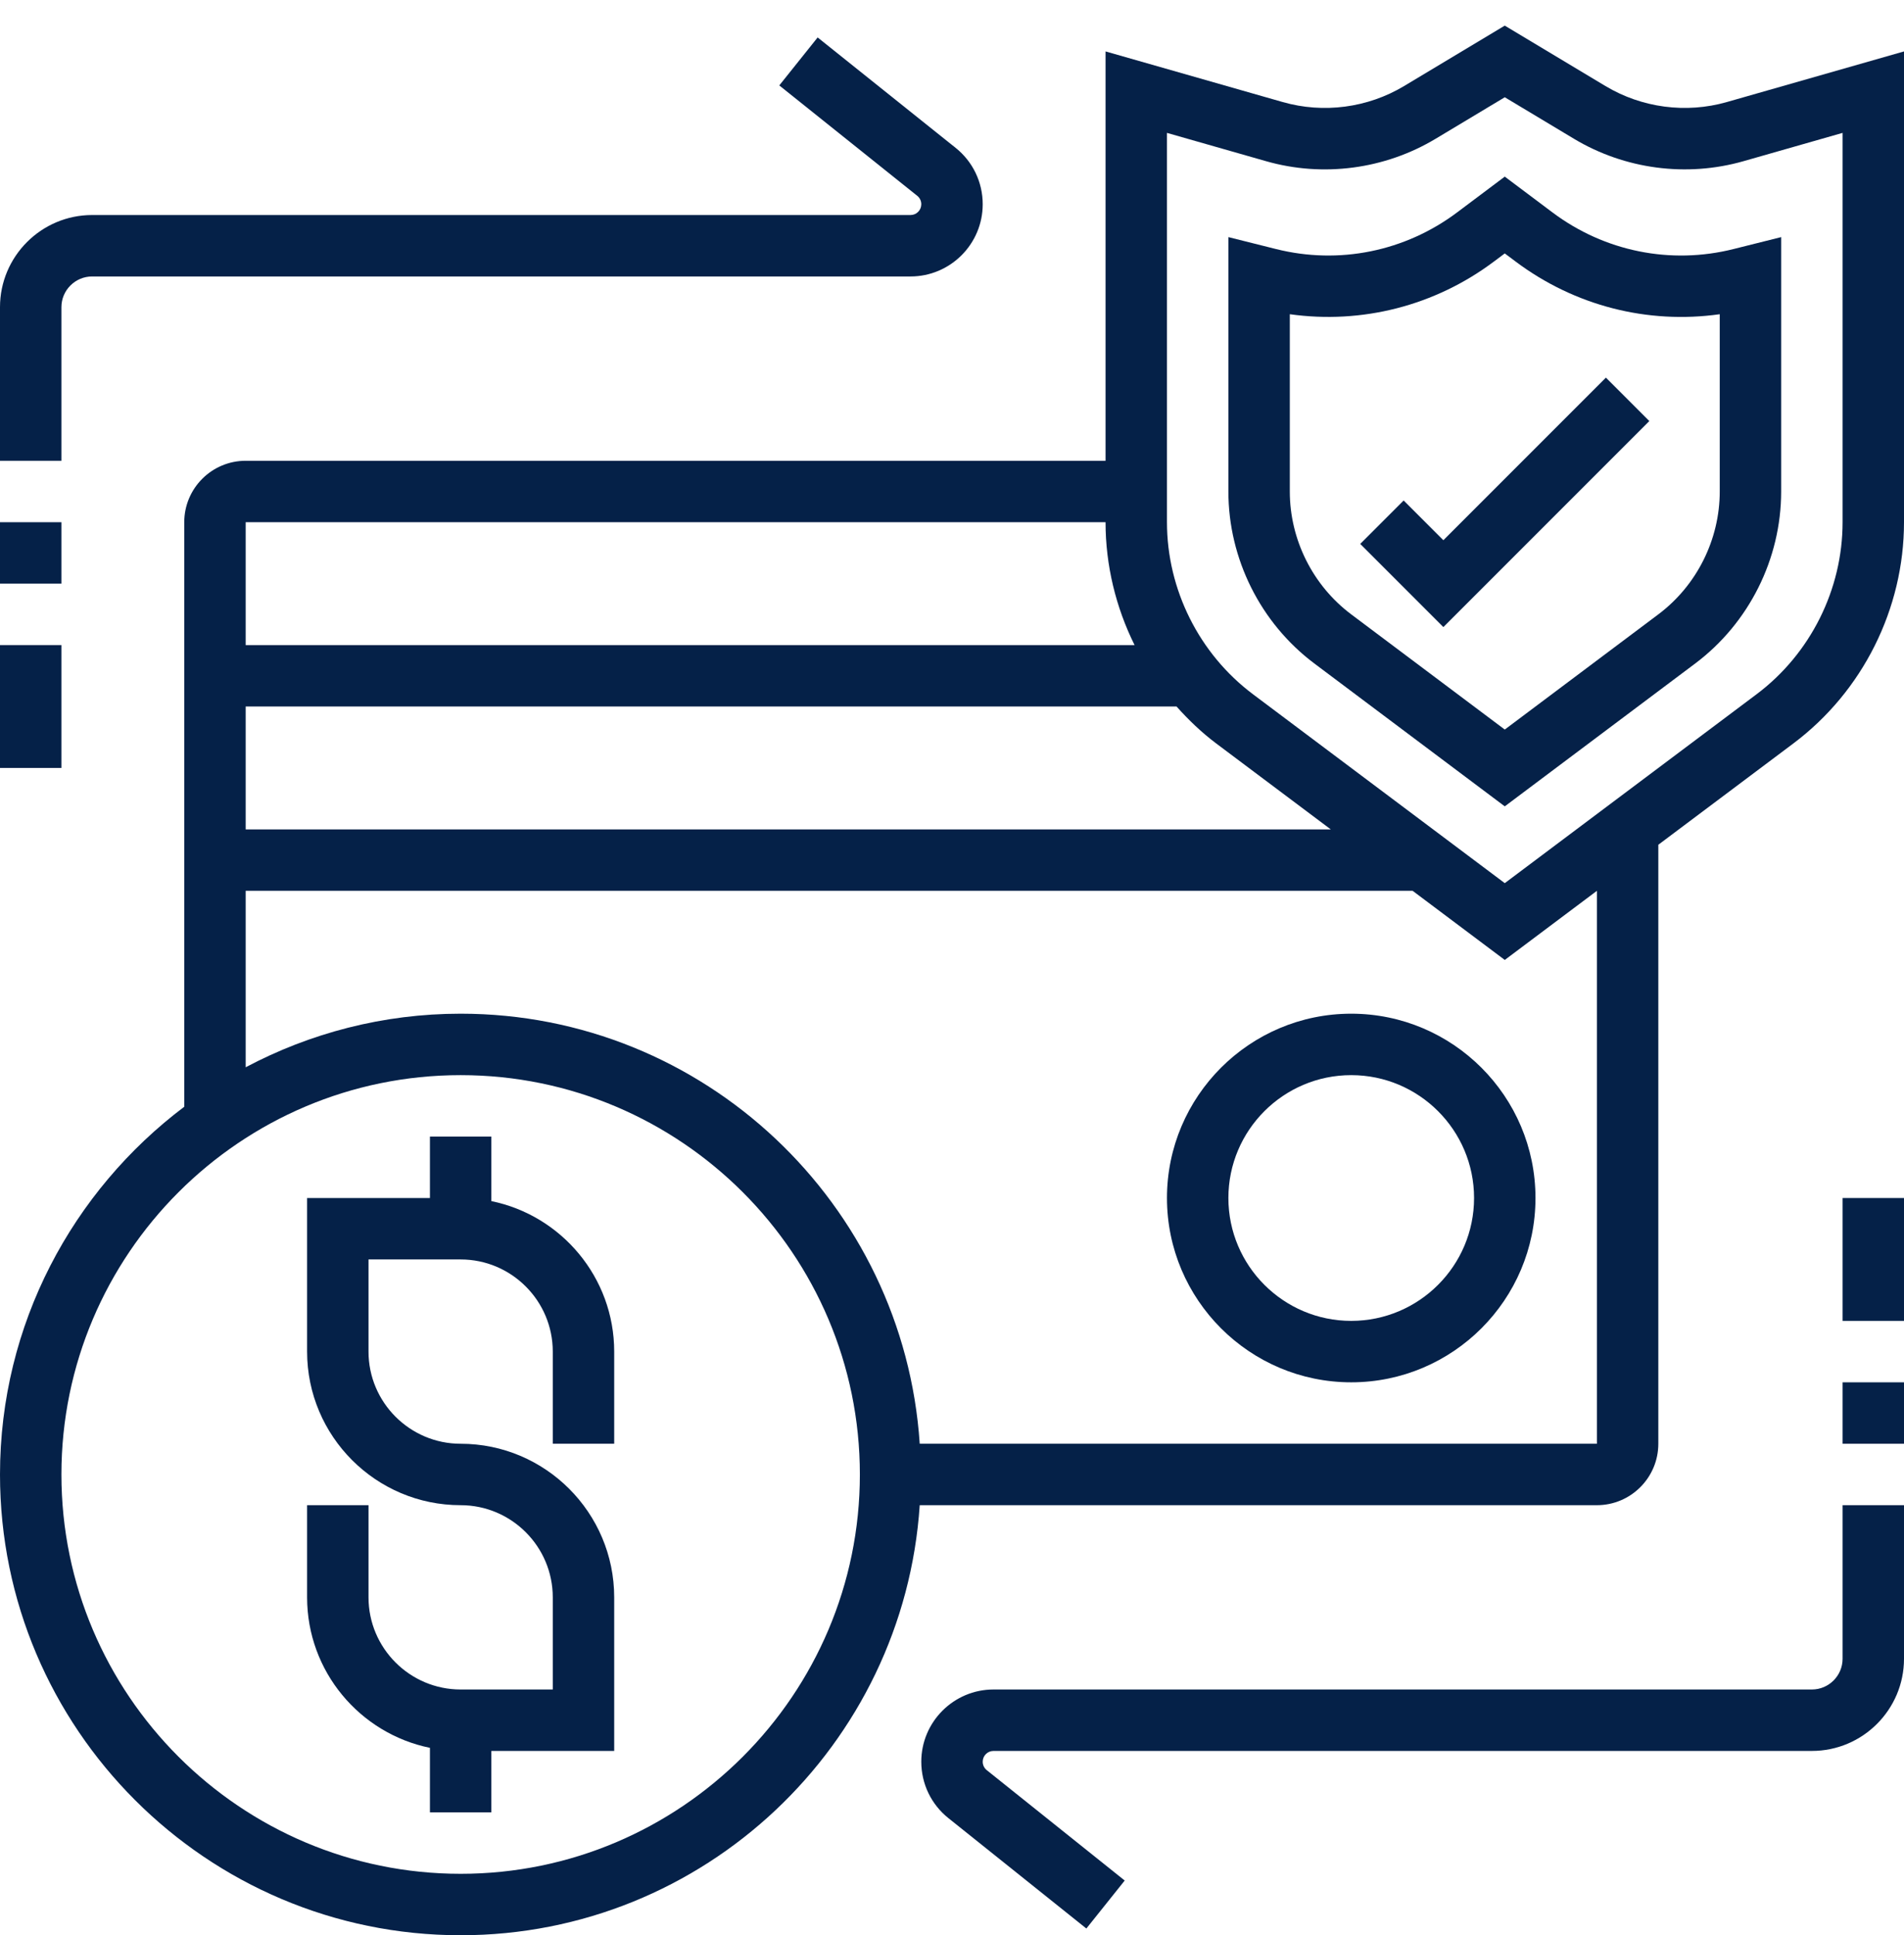
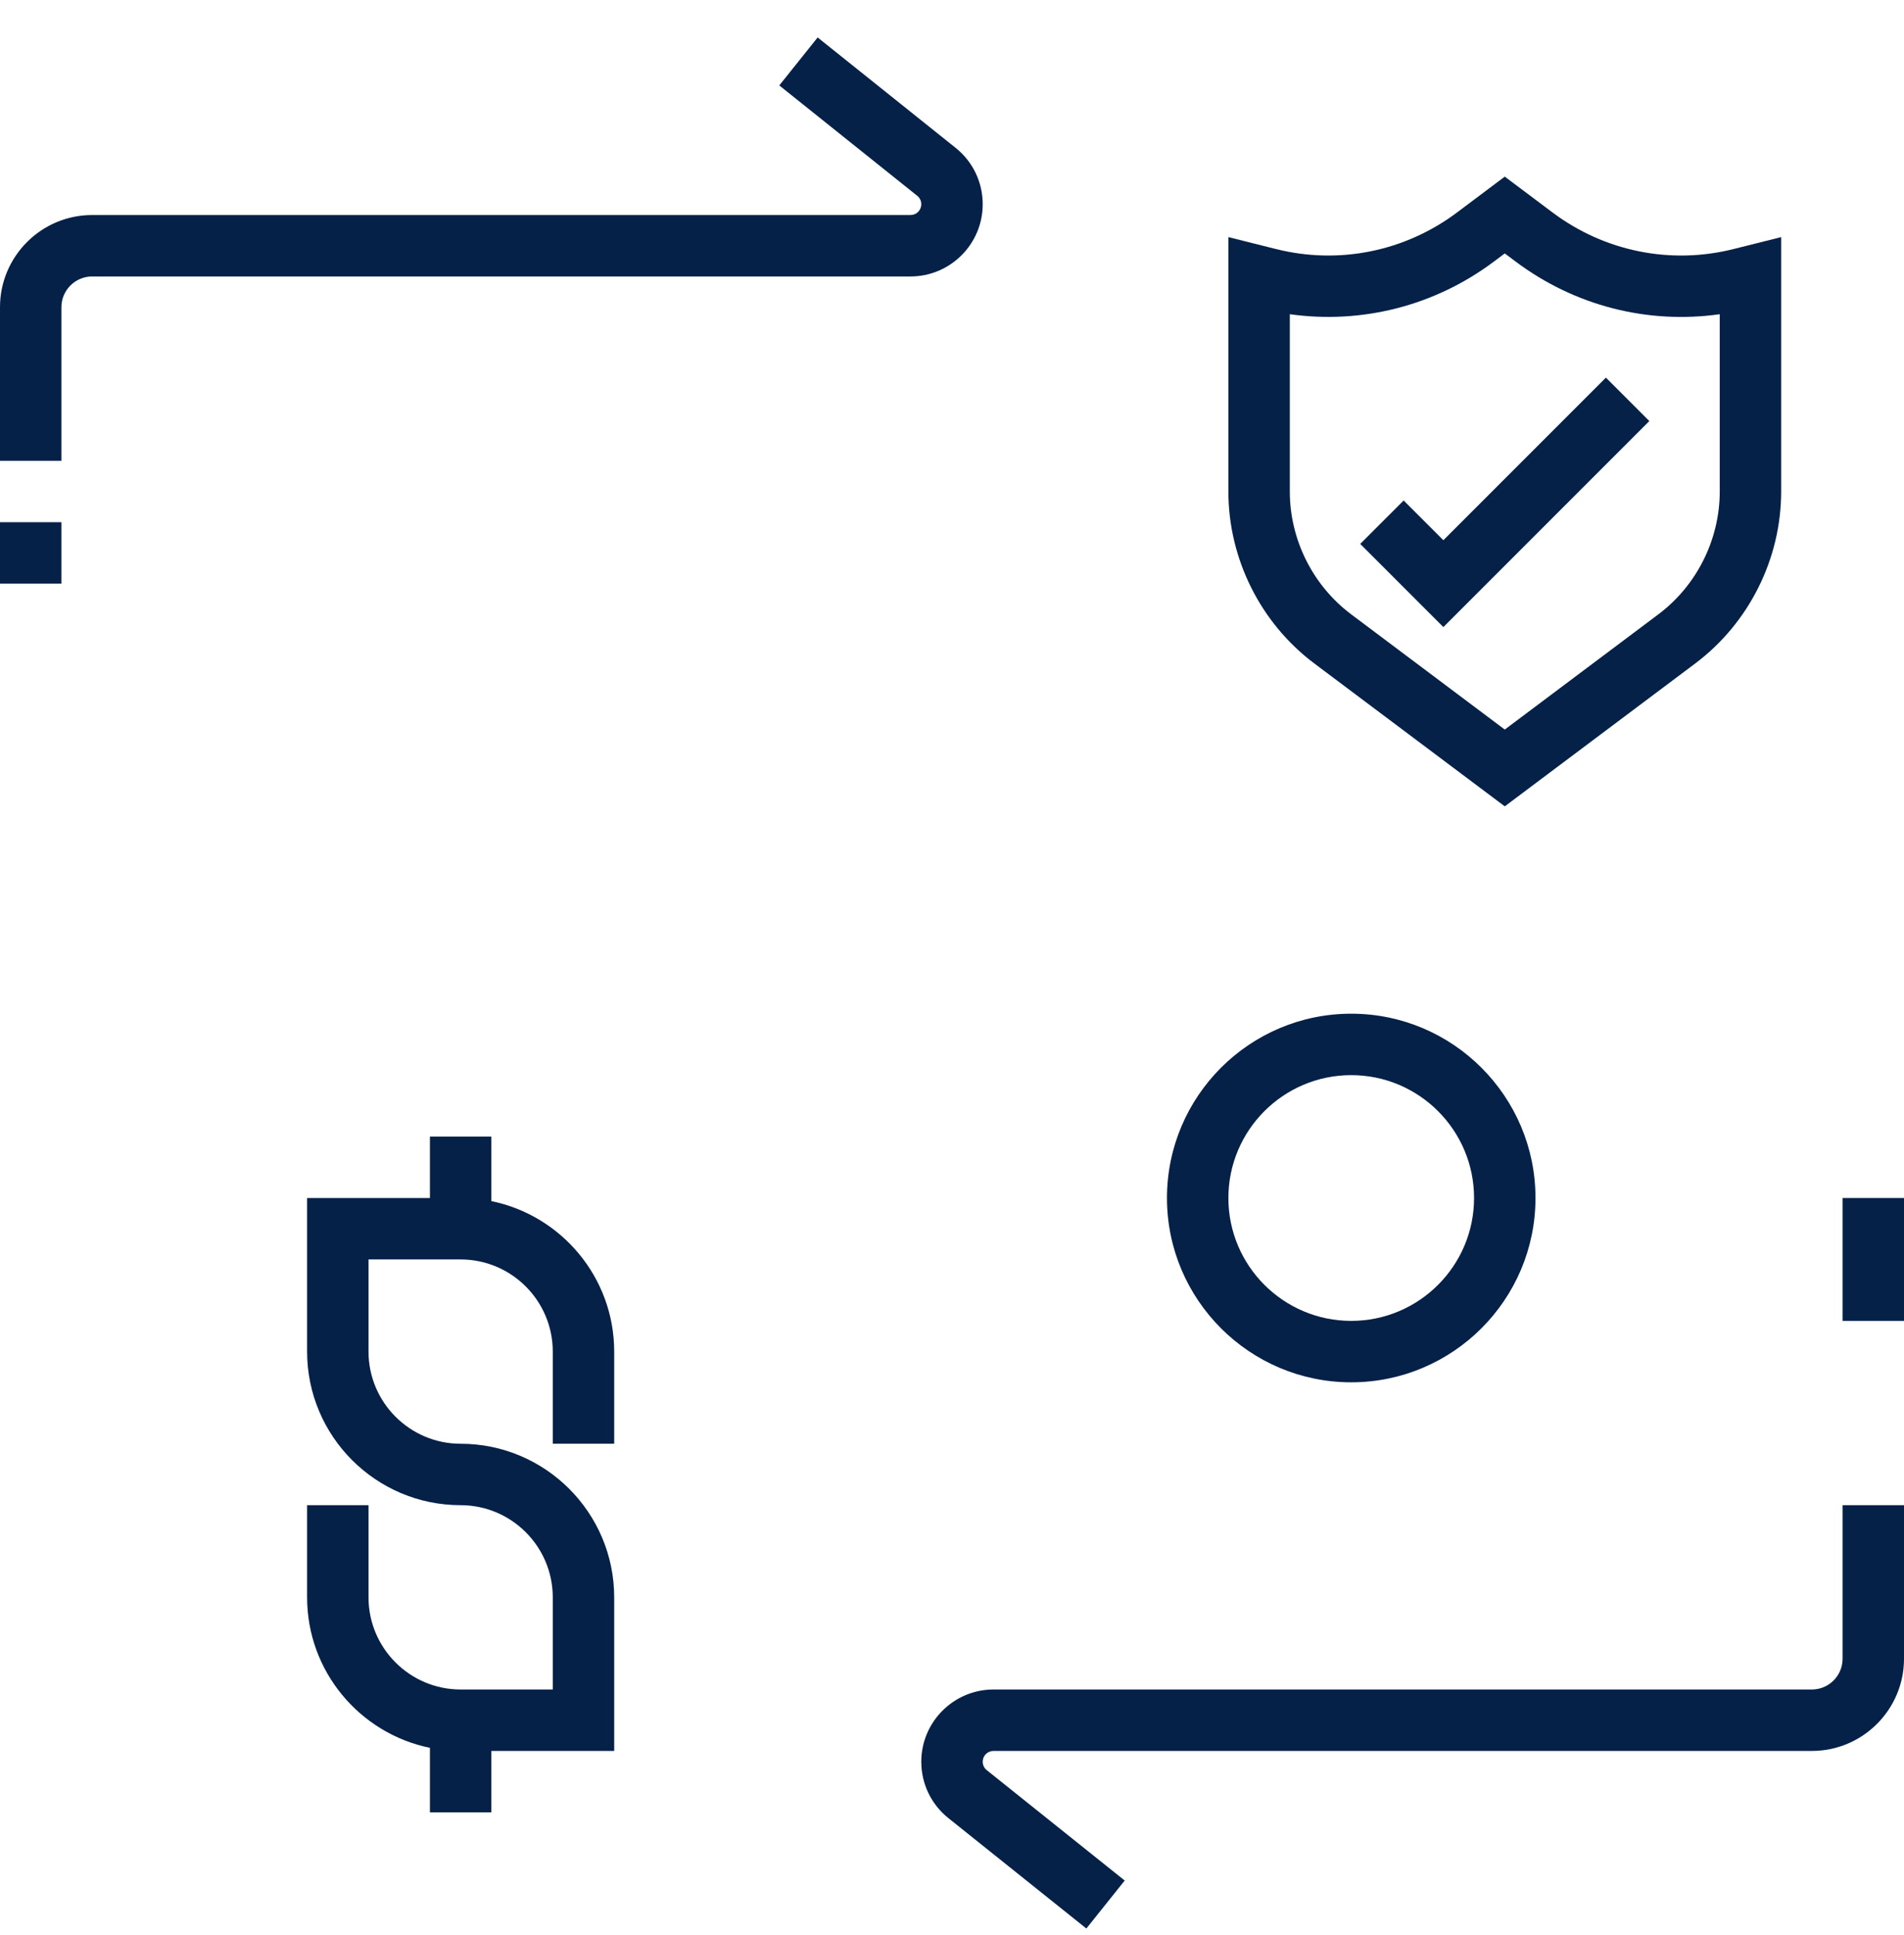
<svg xmlns="http://www.w3.org/2000/svg" width="62" height="63" viewBox="0 0 62 63" fill="none">
  <path d="M44 33C40.691 33 38 35.691 38 39C38 42.309 40.691 45 44 45C47.309 45 50 42.309 50 39C50 35.691 47.309 33 44 33ZM44 43C41.794 43 40 41.206 40 39C40 36.794 41.794 35 44 35C46.206 35 48 36.794 48 39C48 41.206 46.206 43 44 43Z" fill="#052148" />
-   <path d="M56.228 3.323C54.902 3.701 53.464 3.511 52.282 2.803L49 0.834L45.718 2.803C44.535 3.512 43.096 3.701 41.772 3.323L36 1.674V15H8C6.897 15 6 15.897 6 17V36.029C2.365 38.768 0 43.108 0 48C0 56.271 6.729 63 15 63C22.933 63 29.431 56.805 29.949 49H52C53.103 49 54 48.103 54 47V27.5L58.4 24.2C60.654 22.51 62 19.818 62 17V1.674L56.228 3.323ZM8 17H36C36 18.401 36.334 19.769 36.945 21H8V17ZM8 23H38.312C38.702 23.436 39.126 23.844 39.6 24.2L43.334 27H8V23ZM15 61C7.832 61 2 55.168 2 48C2 40.832 7.832 35 15 35C22.168 35 28 40.832 28 48C28 55.168 22.168 61 15 61ZM52 47H29.949C29.431 39.195 22.933 33 15 33C12.472 33 10.092 33.635 8 34.744V29H46L49 31.25L52 29V47ZM60 17C60 19.191 58.953 21.285 57.2 22.6L49 28.75L40.8 22.6C39.047 21.285 38 19.191 38 17V4.326L41.222 5.246C43.077 5.778 45.092 5.512 46.747 4.518L49 3.166L51.253 4.518C52.908 5.511 54.922 5.777 56.778 5.246L60 4.326V17Z" fill="#052148" />
  <path d="M50.554 6.916L49 5.75L47.446 6.916C45.752 8.186 43.602 8.622 41.549 8.107L40 7.719V16C40 18.192 41.047 20.285 42.8 21.6L49 26.25L55.2 21.6C56.953 20.285 58 18.192 58 16V7.719L56.451 8.107C54.4 8.622 52.249 8.187 50.554 6.916ZM56 16C56 17.565 55.252 19.061 54 20L49 23.75L44 20C42.748 19.061 42 17.566 42 16V10.229C44.348 10.558 46.725 9.956 48.646 8.515L49 8.25L49.354 8.515C51.275 9.956 53.652 10.561 56 10.229V16Z" fill="#052148" />
  <path d="M47 17.586L45.707 16.293L44.293 17.707L47 20.414L53.707 13.707L52.293 12.293L47 17.586Z" fill="#052148" />
  <path d="M2 10C2 9.449 2.449 9 3 9H29.649C30.945 9 32 7.945 32 6.649C32 5.931 31.679 5.262 31.118 4.813L26.625 1.219L25.376 2.781L29.869 6.375C29.952 6.442 30 6.542 30 6.649C30 6.843 29.843 7 29.649 7H3C1.346 7 0 8.346 0 10V15H2V10Z" fill="#052148" />
  <path d="M60 54C60 54.551 59.551 55 59 55H32.351C31.055 55 30 56.055 30 57.351C30 58.069 30.321 58.738 30.882 59.187L35.375 62.781L36.624 61.219L32.131 57.625C32.048 57.558 32 57.458 32 57.351C32 57.157 32.157 57 32.351 57H59C60.654 57 62 55.654 62 54V49H60V54Z" fill="#052148" />
  <path d="M0 17H2V19H0V17Z" fill="#052148" />
-   <path d="M0 21H2V25H0V21Z" fill="#052148" />
  <path d="M60 39H62V43H60V39Z" fill="#052148" />
-   <path d="M60 45H62V47H60V45Z" fill="#052148" />
  <path d="M16 39.101V37H14V39H10V44C10 46.757 12.243 49 15 49C16.654 49 18 50.346 18 52V55H15C13.346 55 12 53.654 12 52V49H10V52C10 54.414 11.721 56.434 14 56.899V59H16V57H20V52C20 49.243 17.757 47 15 47C13.346 47 12 45.654 12 44V41H15C16.654 41 18 42.346 18 44V47H20V44C20 41.586 18.279 39.566 16 39.101Z" fill="#052148" />
</svg>